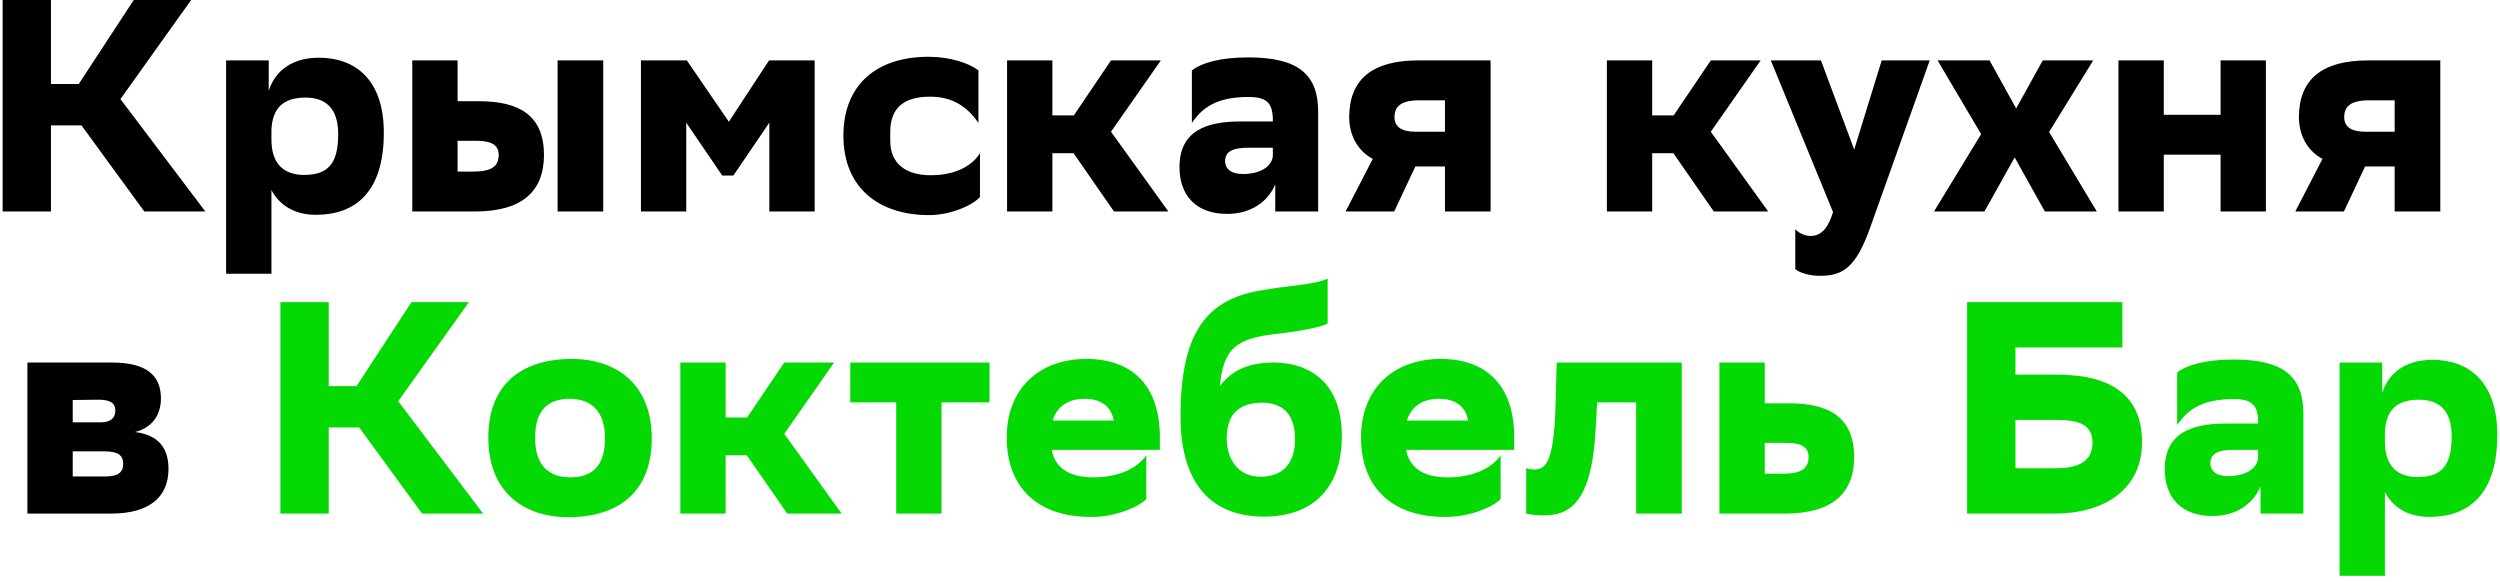
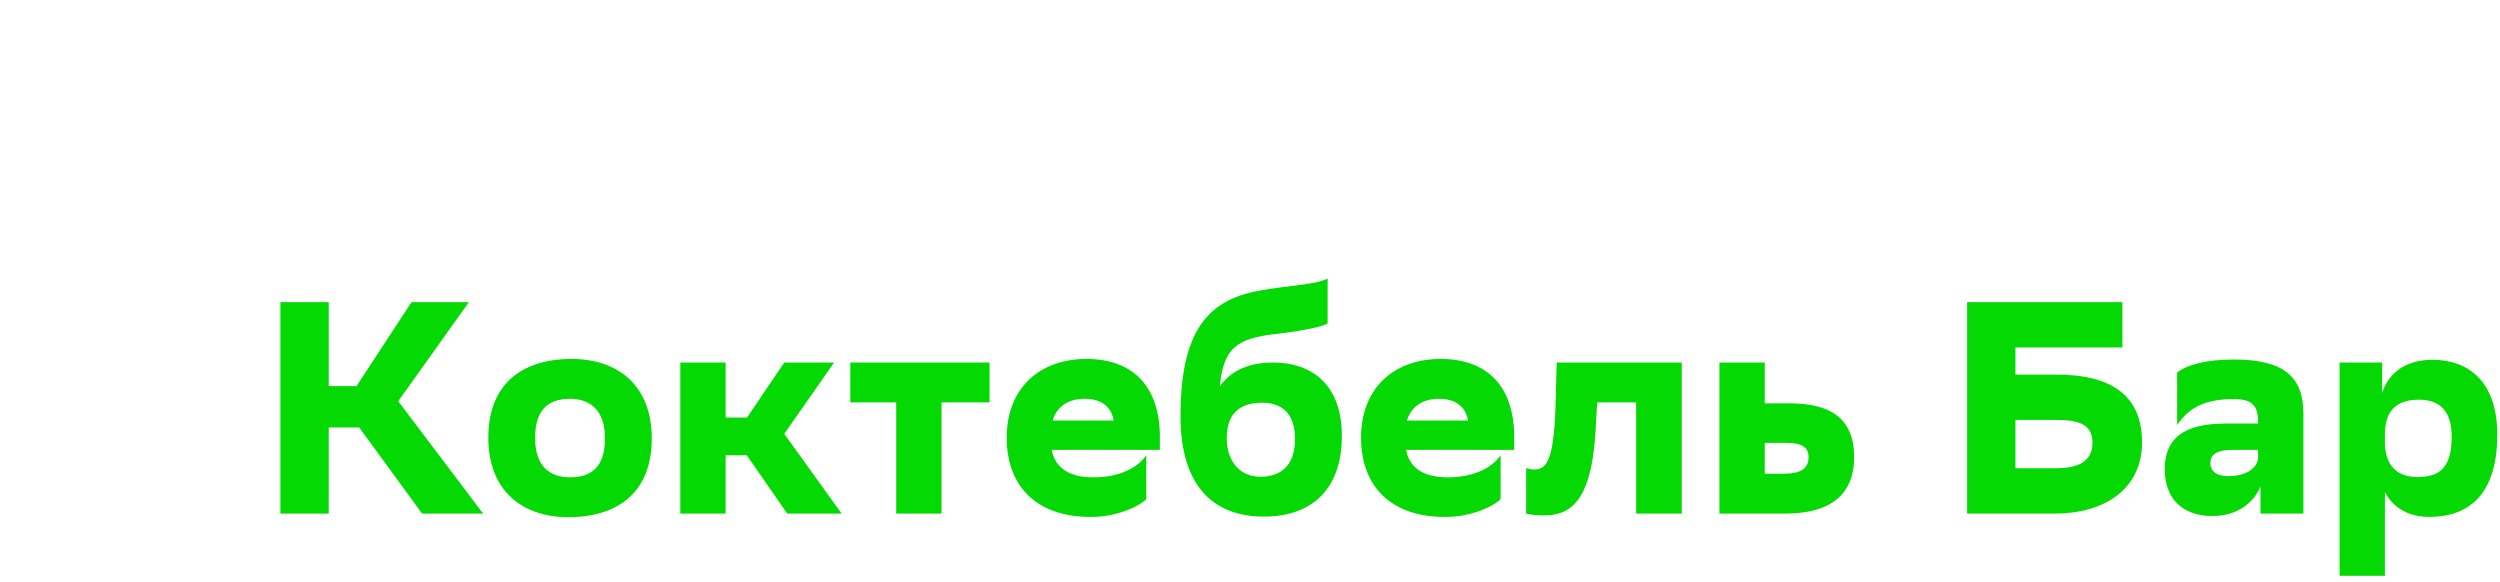
<svg xmlns="http://www.w3.org/2000/svg" width="331" height="77" viewBox="0 0 331 77" fill="none">
-   <path d="M6.747 16.6V28H0.347V-1.90735e-06H6.747V11.12H10.427L17.707 -1.90735e-06H25.307L15.947 13.12L27.187 28H19.107L10.787 16.6H6.747ZM29.938 36.24V8H35.578V12.04C36.218 9.92 38.138 7.64 42.218 7.64C47.058 7.64 50.818 10.56 50.818 17.56C50.818 25.44 47.058 28.44 41.818 28.44C38.818 28.44 36.898 27 35.938 25.16V36.24H29.938ZM35.938 17.2V18.48C35.938 21.6 37.498 23.16 40.258 23.16C43.418 23.16 44.778 21.68 44.778 17.76C44.778 14.28 43.058 12.92 40.458 12.92C37.298 12.92 36.058 14.52 35.938 17.2ZM54.586 28V8H60.586V13.4H63.386C68.786 13.4 71.986 15.28 72.026 20.48C72.026 25.4 69.066 28 62.866 28H54.586ZM73.826 28V8H79.866V28H73.826ZM62.666 22.72C65.146 22.72 66.026 21.96 66.026 20.52C66.026 19.24 65.146 18.64 63.026 18.64H60.586V22.72H62.666ZM101.86 28V16.24L97.1 23.24H95.62L90.86 16.24V28H84.86V8H90.94L96.5 16.12L101.82 8H107.86V28H101.86ZM129.747 26.08C128.947 27.04 126.067 28.48 122.987 28.48C116.467 28.48 111.667 24.96 111.667 17.96C111.667 11.12 116.187 7.44 123.147 7.52C125.827 7.56 128.227 8.32 129.547 9.32V16.28C128.187 14.28 126.267 12.8 123.147 12.8C119.627 12.8 117.867 14.32 117.867 17.48V18.64C117.867 21.68 119.947 23.2 123.227 23.2C126.547 23.2 128.747 21.92 129.747 20.28V26.08ZM133.336 28V8H139.336V15.28H142.176L147.096 8H153.696L147.096 17.44L154.696 28H147.496L142.136 20.28H139.336V28H133.336ZM157.804 16.28V9.32C159.124 8.32 161.524 7.6 165.284 7.6C171.884 7.6 174.524 9.84 174.524 14.8V28H168.844V24.4C167.884 26.72 165.604 28.32 162.484 28.32C158.324 28.32 156.164 25.84 156.164 22.12C156.164 17.36 159.684 16.08 164.204 16.08H168.524V15.92C168.524 13.68 167.764 12.84 165.284 12.84C161.044 12.84 159.164 14.28 157.804 16.28ZM164.564 23.04C166.844 23.04 168.324 22.08 168.524 20.72V19.56H165.204C163.284 19.56 162.204 20.04 162.204 21.32C162.204 22.4 163.044 23.04 164.564 23.04ZM191.313 28V22.04H187.393L184.593 28H178.153L181.753 21.04C179.633 19.88 178.633 17.8 178.633 15.44C178.673 10.56 181.633 8 187.753 8H197.353V28H191.313ZM184.633 15.52C184.633 16.84 185.633 17.44 187.433 17.44H191.313V13.28H187.993C185.473 13.28 184.633 14.08 184.633 15.52ZM212.75 28V8H218.75V15.28H221.59L226.51 8H233.11L226.51 17.44L234.11 28H226.91L221.55 20.28H218.75V28H212.75ZM242.696 28.08L234.456 8H241.096L245.496 19.8L249.136 8H255.496L247.616 30.12C245.696 35.52 243.936 36.52 240.936 36.52C239.736 36.52 238.296 36.16 237.696 35.64V30.36C238.296 30.96 239.056 31.24 239.736 31.24C241.376 31.24 242.176 29.76 242.696 28.08ZM256.06 28L262.3 17.76L256.54 8H263.42L266.94 14.36L270.46 8H277.14L271.3 17.48L277.62 28H270.74L266.74 20.84L262.74 28H256.06ZM294.005 28V20.48H286.485V28H280.485V8H286.485V15.2H294.005V8H300.005V28H294.005ZM317.055 28V22.04H313.135L310.335 28H303.895L307.495 21.04C305.375 19.88 304.375 17.8 304.375 15.44C304.415 10.56 307.375 8 313.495 8H323.095V28H317.055ZM310.375 15.52C310.375 16.84 311.375 17.44 313.175 17.44H317.055V13.28H313.735C311.215 13.28 310.375 14.08 310.375 15.52ZM3.629 68V48H14.829C19.309 48 21.309 49.64 21.309 52.76C21.309 55.04 20.029 56.68 17.869 57.2C20.429 57.52 22.309 58.8 22.309 62.08C22.309 65.8 19.789 68 14.709 68H3.629ZM9.629 63.08H13.949C15.629 63.08 16.309 62.56 16.309 61.4C16.309 60.32 15.669 59.76 13.869 59.76H9.629V63.08ZM9.629 55.92H13.269C14.509 55.92 15.269 55.48 15.269 54.32C15.269 53.36 14.549 52.92 13.069 52.92L9.629 52.96V55.92Z" fill="black" />
  <path d="M43.525 56.6V68H37.125V40H43.525V51.12H47.205L54.485 40H62.085L52.725 53.12L63.965 68H55.885L47.565 56.6H43.525ZM75.654 47.52C81.814 47.52 86.294 51.04 86.294 58.04C86.294 64.96 82.094 68.44 75.294 68.48C69.134 68.48 64.654 64.96 64.654 57.96C64.654 51.08 68.814 47.56 75.654 47.52ZM70.854 57.92V58.04C70.854 61.68 72.734 63.2 75.494 63.2C78.414 63.2 80.094 61.68 80.094 58.08V57.96C80.094 54.36 78.174 52.8 75.454 52.8C72.534 52.8 70.854 54.32 70.854 57.92ZM90.075 68V48H96.075V55.28H98.915L103.835 48H110.435L103.835 57.44L111.435 68H104.235L98.875 60.28H96.075V68H90.075ZM118.658 68V53.28H112.578V48H131.018V53.28H124.658V68H118.658ZM151.768 66.08C150.888 67.04 147.728 68.48 144.448 68.44C137.568 68.48 133.288 64.68 133.288 57.92C133.288 51.64 137.368 47.56 143.808 47.52C149.968 47.52 153.568 51.12 153.568 57.88V59.56H139.248C139.688 61.88 141.448 63.2 144.768 63.2C148.248 63.2 150.648 61.92 151.768 60.28V66.08ZM143.608 52.8C141.408 52.8 139.928 53.84 139.368 55.68H147.448C147.208 54.08 146.048 52.8 143.608 52.8ZM175.78 36.88V42.84C174.98 43.28 172.3 43.84 169.06 44.2C163.58 44.8 162.02 46.16 161.5 51.12C162.78 49.44 164.78 48 168.58 48C173.22 48 177.66 50.48 177.66 57.72C177.66 64.8 173.66 68.4 167.34 68.4C160.66 68.4 156.3 64.36 156.3 55.12C156.3 44.08 159.74 39.8 166.54 38.52C170.58 37.76 174.14 37.72 175.78 36.88ZM162.42 58C162.42 60.8 163.9 63.12 166.9 63.12C169.5 63.12 171.46 61.72 171.46 58.12C171.46 54.92 169.9 53.32 167.1 53.32C164.14 53.32 162.42 54.76 162.42 58ZM198.682 66.08C197.802 67.04 194.642 68.48 191.362 68.44C184.482 68.48 180.202 64.68 180.202 57.92C180.202 51.64 184.282 47.56 190.722 47.52C196.882 47.52 200.482 51.12 200.482 57.88V59.56H186.162C186.602 61.88 188.362 63.2 191.682 63.2C195.162 63.2 197.562 61.92 198.682 60.28V66.08ZM190.522 52.8C188.322 52.8 186.842 53.84 186.282 55.68H194.362C194.122 54.08 192.962 52.8 190.522 52.8ZM216.625 68V53.28H211.465L211.265 56.8C210.745 66.8 207.665 68.24 204.345 68.24C203.425 68.24 202.465 68.12 202.065 68V61.96C202.425 62.12 202.785 62.16 203.105 62.16C204.505 62.16 205.705 61.56 205.945 53.96L206.105 48H222.665V68H216.625ZM227.653 68V48H233.653V53.4H236.853C242.253 53.4 245.453 55.28 245.493 60.48C245.493 65.4 242.493 68 236.333 68H227.653ZM236.133 62.72C238.573 62.72 239.453 61.96 239.453 60.52C239.453 59.24 238.613 58.64 236.493 58.64H233.653V62.72H236.133ZM260.445 68V40H281.005V46H266.845V49.6H272.285C279.805 49.6 283.605 52.56 283.605 58.56C283.605 64.72 278.685 68 272.045 68H260.445ZM272.245 55.6H266.845V62H272.125C274.765 62 277.045 61.36 277.045 58.6C277.045 56.08 275.045 55.6 272.245 55.6ZM288.253 56.28V49.32C289.573 48.32 291.973 47.6 295.733 47.6C302.333 47.6 304.973 49.84 304.973 54.8V68H299.293V64.4C298.333 66.72 296.053 68.32 292.933 68.32C288.773 68.32 286.613 65.84 286.613 62.12C286.613 57.36 290.133 56.08 294.653 56.08H298.973V55.92C298.973 53.68 298.213 52.84 295.733 52.84C291.493 52.84 289.613 54.28 288.253 56.28ZM295.013 63.04C297.293 63.04 298.773 62.08 298.973 60.72V59.56H295.653C293.733 59.56 292.653 60.04 292.653 61.32C292.653 62.4 293.493 63.04 295.013 63.04ZM309.762 76.24V48H315.402V52.04C316.042 49.92 317.962 47.64 322.042 47.64C326.882 47.64 330.642 50.56 330.642 57.56C330.642 65.44 326.882 68.44 321.642 68.44C318.642 68.44 316.722 67 315.762 65.16V76.24H309.762ZM315.762 57.2V58.48C315.762 61.6 317.322 63.16 320.082 63.16C323.242 63.16 324.602 61.68 324.602 57.76C324.602 54.28 322.882 52.92 320.282 52.92C317.122 52.92 315.882 54.52 315.762 57.2Z" fill="#04D903" />
</svg>